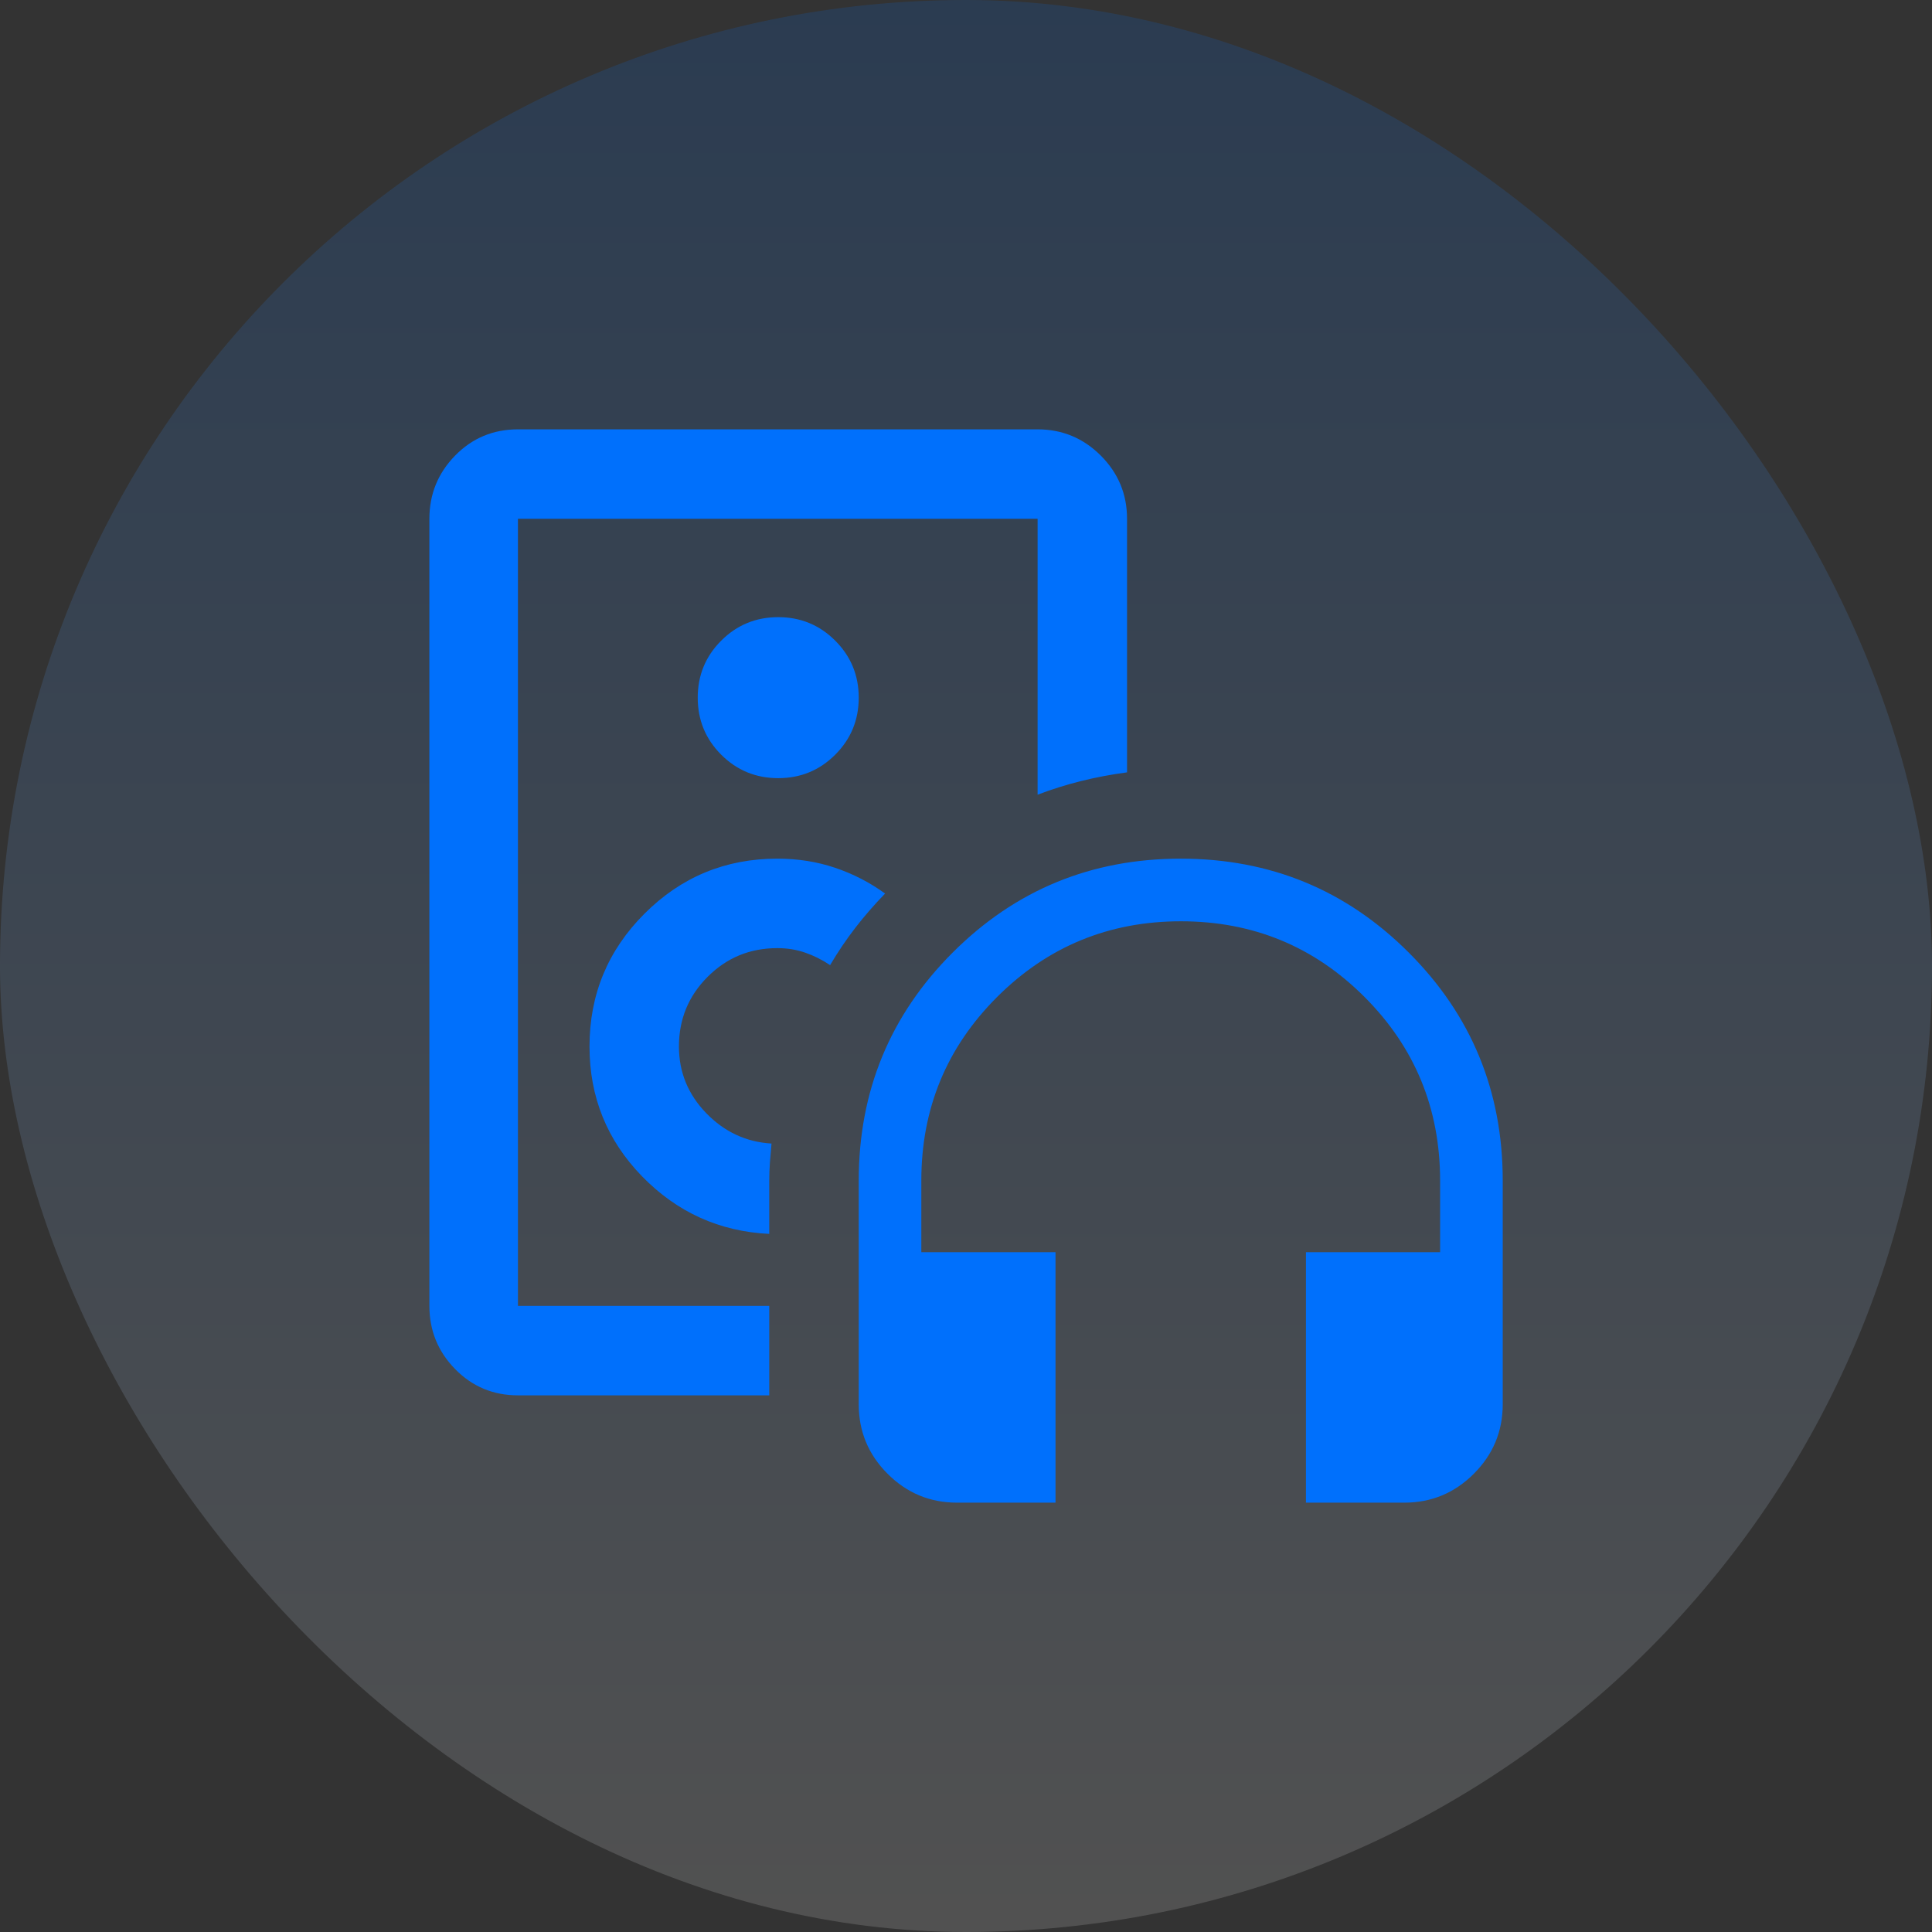
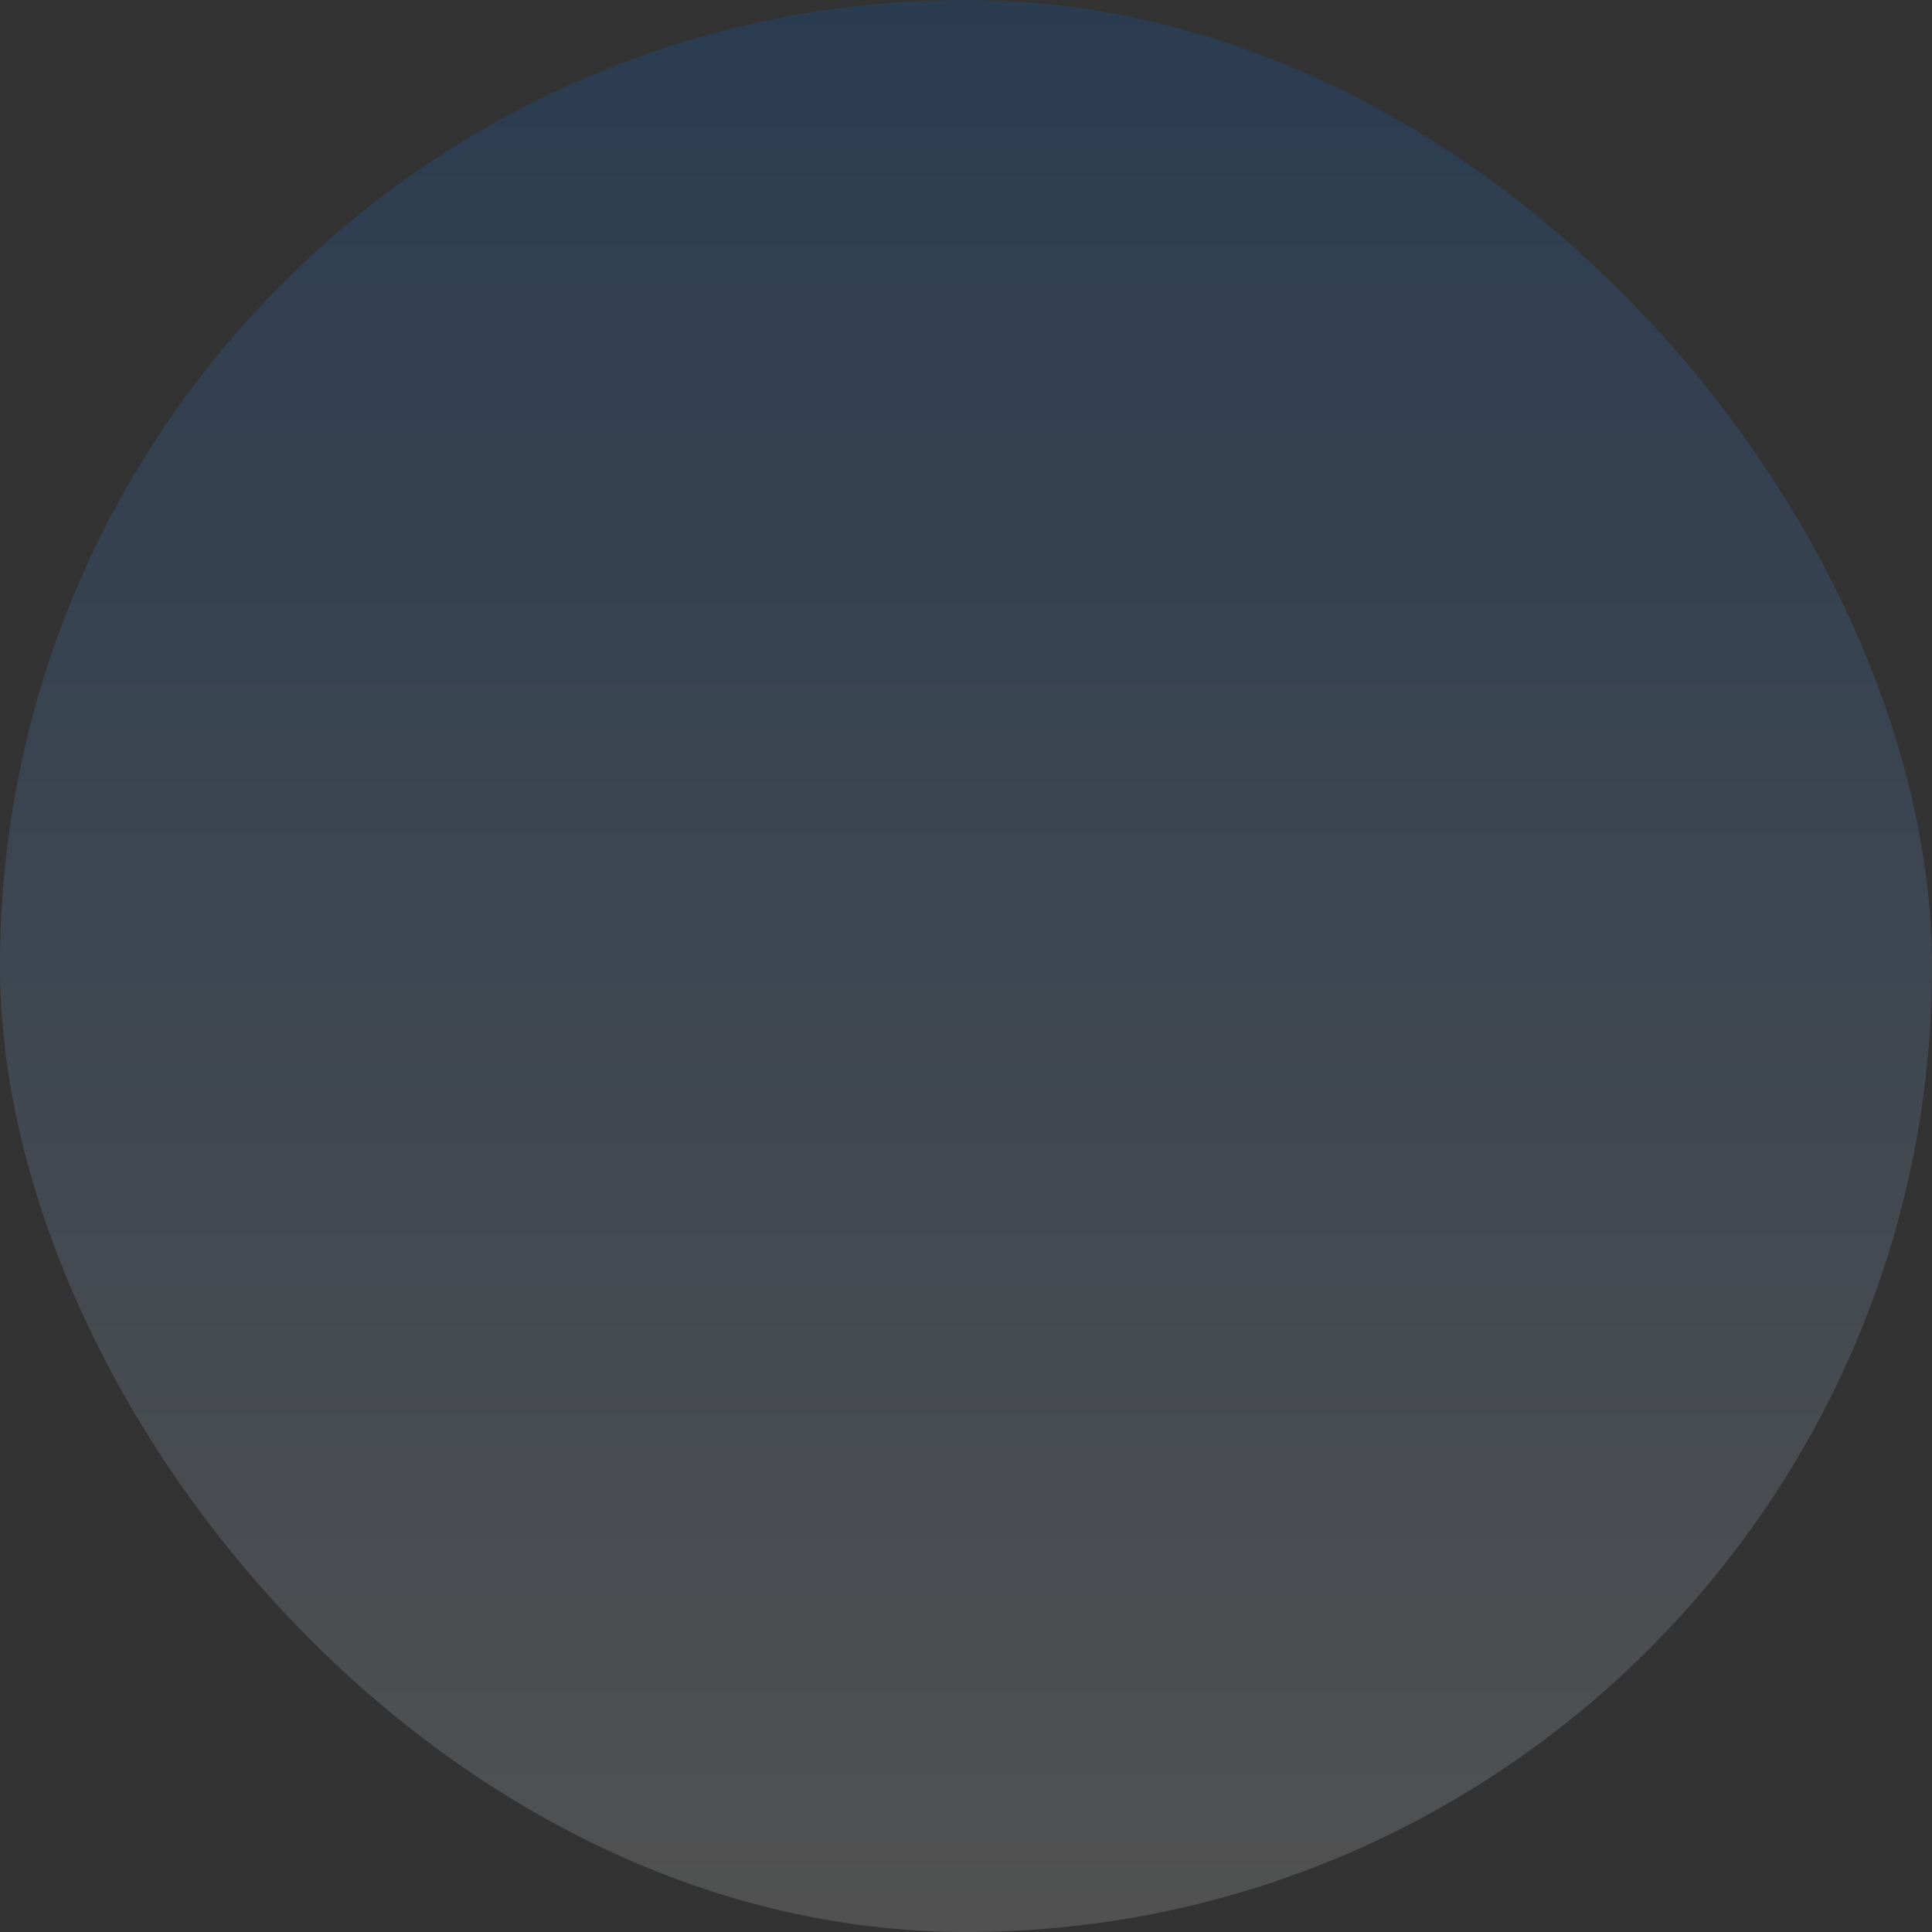
<svg xmlns="http://www.w3.org/2000/svg" width="48" height="48" viewBox="0 0 48 48" fill="none">
  <rect x="0" y="0" width="48" height="48" fill="#333333" stroke="none" />
  <rect width="48" height="48" rx="24" fill="url(#paint0_linear_995_11701)" fill-opacity="0.15" />
  <mask id="mask0_995_11701" style="mask-type:alpha" maskUnits="userSpaceOnUse" x="8" y="8" width="32" height="32">
-     <rect x="8" y="8" width="32" height="32" fill="#D9D9D9" />
-   </mask>
+     </mask>
  <g mask="url(#mask0_995_11701)">
    <path d="M12.868 34.667C12.253 34.667 11.733 34.449 11.307 34.014C10.881 33.579 10.668 33.056 10.668 32.444V12.889C10.668 12.278 10.881 11.755 11.307 11.319C11.733 10.884 12.253 10.667 12.868 10.667H25.779C26.39 10.667 26.913 10.884 27.349 11.319C27.784 11.755 28.001 12.278 28.001 12.889V19.189C27.609 19.241 27.228 19.313 26.859 19.405C26.489 19.497 26.13 19.61 25.779 19.744V12.889H12.868V32.444H19.112V34.667H12.868ZM19.112 30.656V29.333C19.112 29.176 19.118 29.021 19.129 28.87C19.14 28.72 19.153 28.567 19.168 28.411C18.538 28.374 17.998 28.122 17.546 27.656C17.094 27.189 16.868 26.637 16.868 26C16.868 25.321 17.106 24.744 17.581 24.269C18.056 23.793 18.633 23.556 19.312 23.556C19.557 23.556 19.786 23.593 20.001 23.667C20.216 23.741 20.424 23.844 20.624 23.978C20.816 23.652 21.025 23.343 21.251 23.05C21.477 22.757 21.724 22.474 21.99 22.2C21.613 21.926 21.2 21.713 20.751 21.561C20.303 21.409 19.823 21.333 19.312 21.333C18.023 21.333 16.923 21.789 16.012 22.7C15.101 23.611 14.646 24.711 14.646 26C14.646 27.255 15.081 28.33 15.951 29.225C16.822 30.119 17.875 30.596 19.112 30.656ZM19.335 19.333C19.89 19.333 20.362 19.139 20.751 18.75C21.14 18.361 21.335 17.889 21.335 17.333C21.335 16.778 21.14 16.306 20.751 15.917C20.362 15.528 19.89 15.333 19.335 15.333C18.779 15.333 18.307 15.528 17.918 15.917C17.529 16.306 17.335 16.778 17.335 17.333C17.335 17.889 17.529 18.361 17.918 18.75C18.307 19.139 18.779 19.333 19.335 19.333ZM26.224 37.333H23.777C23.104 37.333 22.529 37.094 22.051 36.615C21.573 36.137 21.335 35.561 21.335 34.889V29.333C21.335 27.111 22.112 25.222 23.668 23.667C25.224 22.111 27.112 21.333 29.335 21.333C31.557 21.333 33.446 22.111 35.001 23.667C36.557 25.222 37.335 27.111 37.335 29.333V34.889C37.335 35.561 37.095 36.137 36.617 36.615C36.138 37.094 35.562 37.333 34.89 37.333H32.446V31.111H35.779V29.333C35.779 27.543 35.153 26.022 33.901 24.769C32.649 23.516 31.129 22.889 29.34 22.889C27.551 22.889 26.029 23.516 24.774 24.769C23.518 26.022 22.89 27.543 22.89 29.333V31.111H26.224V37.333Z" fill="#0070FC" />
  </g>
  <defs>
    <linearGradient id="paint0_linear_995_11701" x1="24" y1="0" x2="24" y2="48" gradientUnits="userSpaceOnUse">
      <stop stop-color="#0070FC" />
      <stop offset="1" stop-color="white" />
    </linearGradient>
  </defs>
</svg>